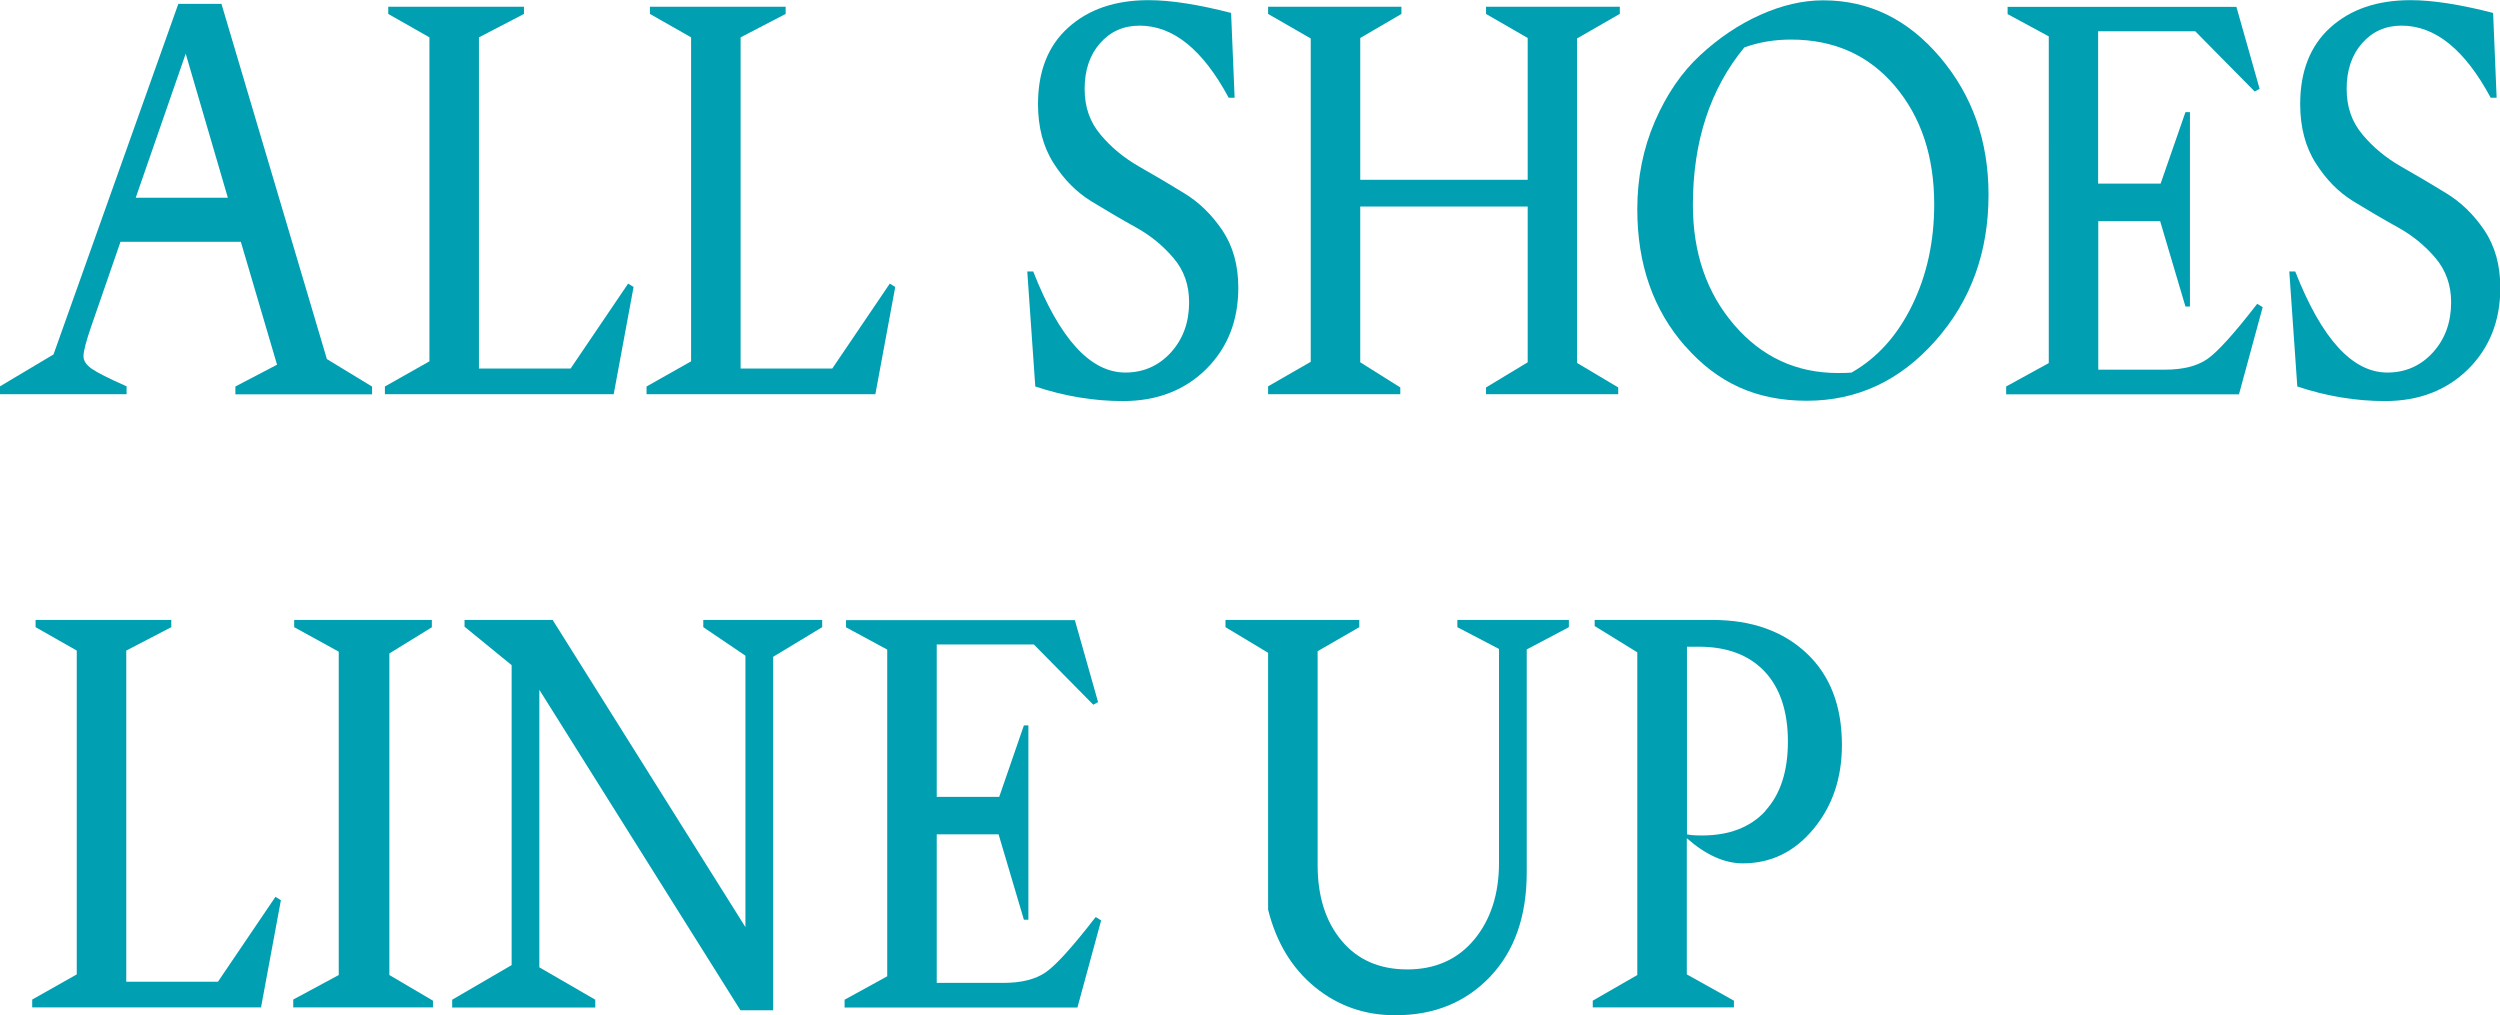
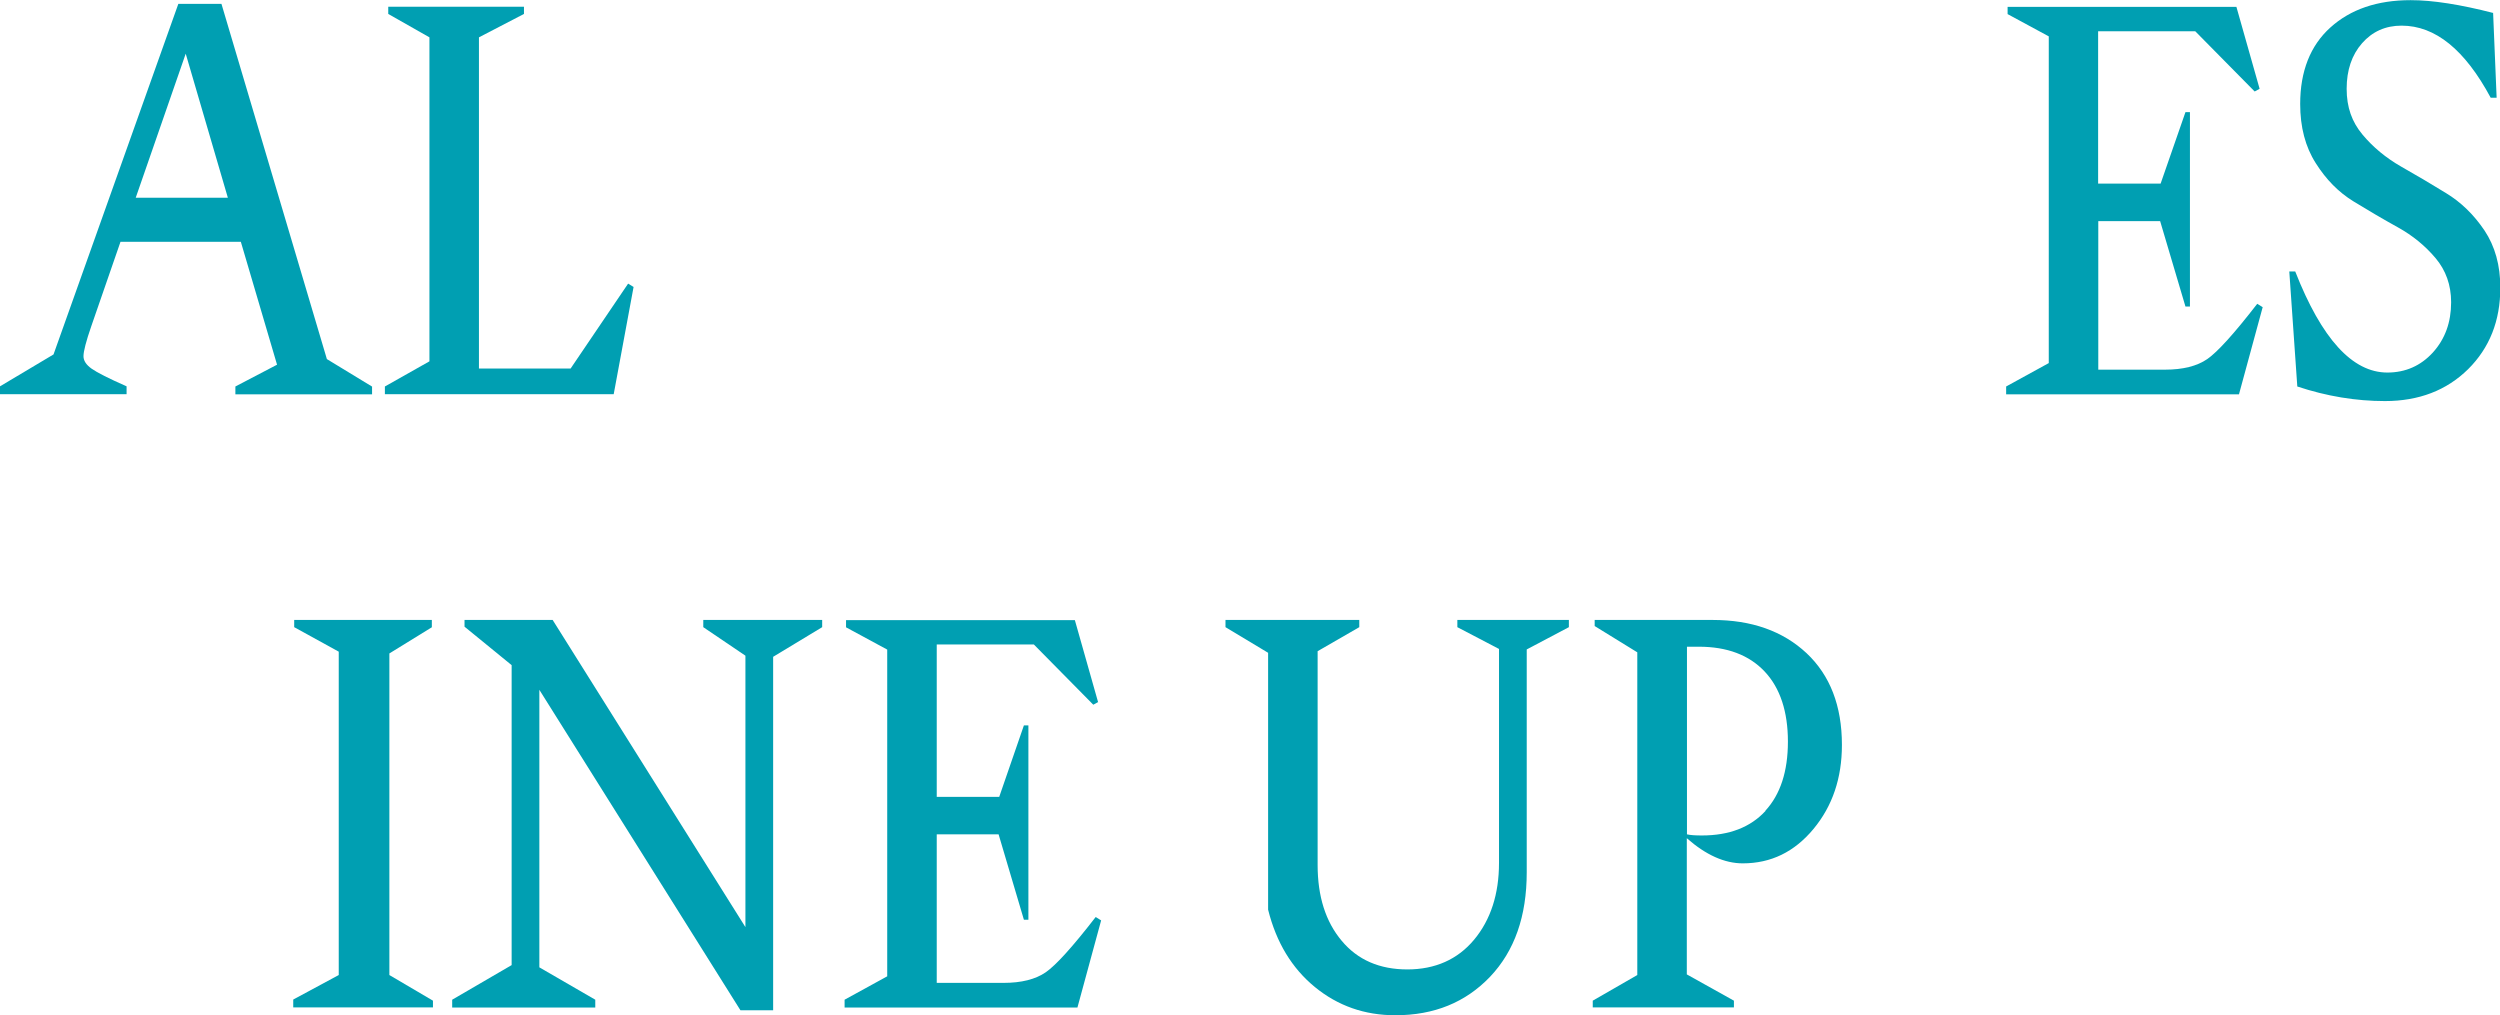
<svg xmlns="http://www.w3.org/2000/svg" id="b" viewBox="0 0 156.02 63.36">
  <defs>
    <style>.d{fill:#009fb2;}</style>
  </defs>
  <g id="c">
    <g>
      <path class="d" d="m23.22,24.12v.49h-8.53v-.49l2.6-1.36-2.26-7.67h-7.51l-1.82,5.26c-.33.95-.49,1.58-.49,1.88,0,.28.17.54.51.78s1.07.61,2.18,1.1v.49H0v-.49l3.34-1.99L11.13.24h2.69l6.58,22.17,2.81,1.71Zm-9-11.78l-2.63-8.99-3.12,8.99h5.75Z" />
      <path class="d" d="m24.02,24.12l2.78-1.57V2.33l-2.57-1.46v-.45h8.47v.45l-2.81,1.46v20.67h5.72l3.59-5.3.34.21-1.24,6.69h-14.28v-.49Z" />
-       <path class="d" d="m40.35,24.12l2.78-1.57V2.33l-2.57-1.46v-.45h8.47v.45l-2.81,1.46v20.67h5.72l3.59-5.3.34.21-1.24,6.69h-14.28v-.49Z" />
-       <path class="d" d="m76.83.8l.22,5.3h-.37c-1.61-3-3.46-4.5-5.56-4.5-1.01,0-1.83.37-2.47,1.1s-.96,1.68-.96,2.84.33,2.07.99,2.86c.66.79,1.46,1.45,2.4,1.99.94.53,1.88,1.09,2.81,1.66.94.57,1.74,1.35,2.4,2.33.66.99.99,2.18.99,3.57,0,2.07-.67,3.76-2.01,5.09-1.34,1.32-3.07,1.99-5.19,1.99-1.81,0-3.64-.3-5.47-.91l-.5-7.18h.37c1.65,4.21,3.57,6.31,5.75,6.31,1.13,0,2.08-.42,2.84-1.25.76-.84,1.14-1.88,1.14-3.14,0-1.07-.32-1.99-.97-2.75-.65-.77-1.43-1.41-2.35-1.92s-1.84-1.05-2.77-1.62c-.93-.57-1.72-1.36-2.37-2.39-.65-1.02-.97-2.25-.97-3.69,0-2.04.63-3.64,1.89-4.77,1.26-1.14,2.93-1.71,5.01-1.71,1.38,0,3.1.27,5.16.8Z" />
-       <path class="d" d="m101.08.87l-2.66,1.53v20.25l2.57,1.53v.42h-8.25v-.42l2.6-1.57v-9.72h-10.45v9.72l2.5,1.57v.42h-8.25v-.49l2.66-1.53V2.4l-2.66-1.53v-.45h8.32v.45l-2.57,1.5v8.85h10.45V2.37l-2.6-1.5v-.45h8.35v.45Z" />
-       <path class="d" d="m105.18,21.62c-2-2.27-3-5.12-3-8.56,0-1.97.37-3.8,1.1-5.49.73-1.68,1.67-3.06,2.83-4.13s2.4-1.91,3.74-2.51,2.65-.91,3.93-.91c2.87,0,5.3,1.19,7.31,3.57,2.01,2.38,3.01,5.23,3.01,8.56,0,3.58-1.1,6.62-3.31,9.11-2.21,2.5-4.88,3.75-8.04,3.75s-5.58-1.13-7.57-3.4Zm10.39,1.62c1.59-.91,2.84-2.3,3.76-4.18.92-1.88,1.38-3.98,1.38-6.31,0-3-.82-5.46-2.46-7.39-1.64-1.93-3.8-2.89-6.48-2.89-1.03,0-2,.16-2.91.49-2.14,2.6-3.21,5.88-3.21,9.83,0,3,.86,5.49,2.58,7.49,1.72,2,3.88,3,6.48,3,.39,0,.68-.01.87-.03Z" />
      <path class="d" d="m141.02,5.54l-.31.17-3.71-3.76h-6.06v9.51h3.9l1.55-4.46h.28v12.13h-.28l-1.58-5.33h-3.86v9.27h4.17c1.11,0,1.99-.22,2.63-.66.64-.44,1.68-1.59,3.12-3.45l.34.21-1.48,5.44h-14.53v-.49l2.66-1.46V2.27l-2.57-1.39v-.45h14.28l1.45,5.12Z" />
      <path class="d" d="m155.59.8l.22,5.3h-.37c-1.61-3-3.46-4.5-5.56-4.5-1.01,0-1.83.37-2.47,1.1-.64.73-.96,1.68-.96,2.84s.33,2.07.99,2.86c.66.79,1.46,1.45,2.4,1.99.94.53,1.88,1.09,2.81,1.66.94.57,1.74,1.35,2.4,2.33.66.99.99,2.18.99,3.57,0,2.07-.67,3.76-2.01,5.09-1.34,1.32-3.07,1.99-5.19,1.99-1.81,0-3.64-.3-5.47-.91l-.5-7.18h.37c1.65,4.21,3.57,6.31,5.75,6.31,1.13,0,2.08-.42,2.84-1.25.76-.84,1.14-1.88,1.14-3.14,0-1.07-.33-1.99-.97-2.75-.65-.77-1.43-1.41-2.35-1.92-.92-.51-1.84-1.05-2.77-1.62-.93-.57-1.71-1.36-2.36-2.39-.65-1.02-.97-2.25-.97-3.69,0-2.04.63-3.64,1.88-4.77,1.26-1.14,2.93-1.71,5.01-1.71,1.38,0,3.1.27,5.16.8Z" />
-       <path class="d" d="m2.01,62.38l2.78-1.57v-20.21l-2.57-1.46v-.45h8.47v.45l-2.81,1.46v20.67h5.72l3.59-5.3.34.21-1.24,6.69H2.01v-.49Z" />
      <path class="d" d="m26.96,39.14l-2.66,1.64v20.07l2.72,1.6v.42h-8.72v-.49l2.84-1.53v-20.18l-2.78-1.53v-.45h8.59v.45Z" />
      <path class="d" d="m51.31,39.14l-3.06,1.85v22.06h-2.04l-12.55-20v17.32l3.49,2.02v.49h-8.93v-.49l3.71-2.16v-18.72l-2.94-2.4v-.42h5.5l12.03,19.17v-16.94l-2.63-1.78v-.45h7.42v.45Z" />
      <path class="d" d="m68.54,43.81l-.31.17-3.71-3.76h-6.06v9.51h3.9l1.54-4.46h.28v12.13h-.28l-1.58-5.33h-3.86v9.27h4.17c1.11,0,1.99-.22,2.63-.66.64-.44,1.68-1.59,3.12-3.45l.34.21-1.48,5.44h-14.53v-.49l2.66-1.46v-20.39l-2.57-1.39v-.45h14.28l1.45,5.12Z" />
      <path class="d" d="m97.91,39.14l-2.63,1.39v13.91c0,2.74-.76,4.91-2.29,6.52-1.53,1.6-3.49,2.4-5.91,2.4-1.92,0-3.59-.59-5.02-1.76s-2.41-2.78-2.92-4.83v-16.03l-2.66-1.6v-.45h8.35v.45l-2.6,1.5v13.35c0,1.95.5,3.53,1.5,4.72,1,1.2,2.37,1.79,4.1,1.79s3.14-.62,4.17-1.86c1.03-1.24,1.55-2.84,1.55-4.79v-13.35l-2.6-1.36v-.45h6.96v.45Z" />
      <path class="d" d="m99.4,62.45l2.78-1.6v-20.14l-2.66-1.64v-.38h7.36c2.43,0,4.38.69,5.86,2.07,1.47,1.38,2.21,3.29,2.21,5.73,0,2.07-.59,3.82-1.78,5.25-1.19,1.43-2.65,2.14-4.41,2.14-1.13,0-2.3-.52-3.49-1.57v8.5l2.94,1.64v.42h-8.81v-.42Zm10.77-11.85c.94-1.02,1.41-2.46,1.41-4.32s-.48-3.34-1.45-4.37-2.34-1.55-4.11-1.55h-.74v11.71c.21.05.52.07.93.07,1.71,0,3.03-.51,3.97-1.53Z" />
    </g>
  </g>
</svg>